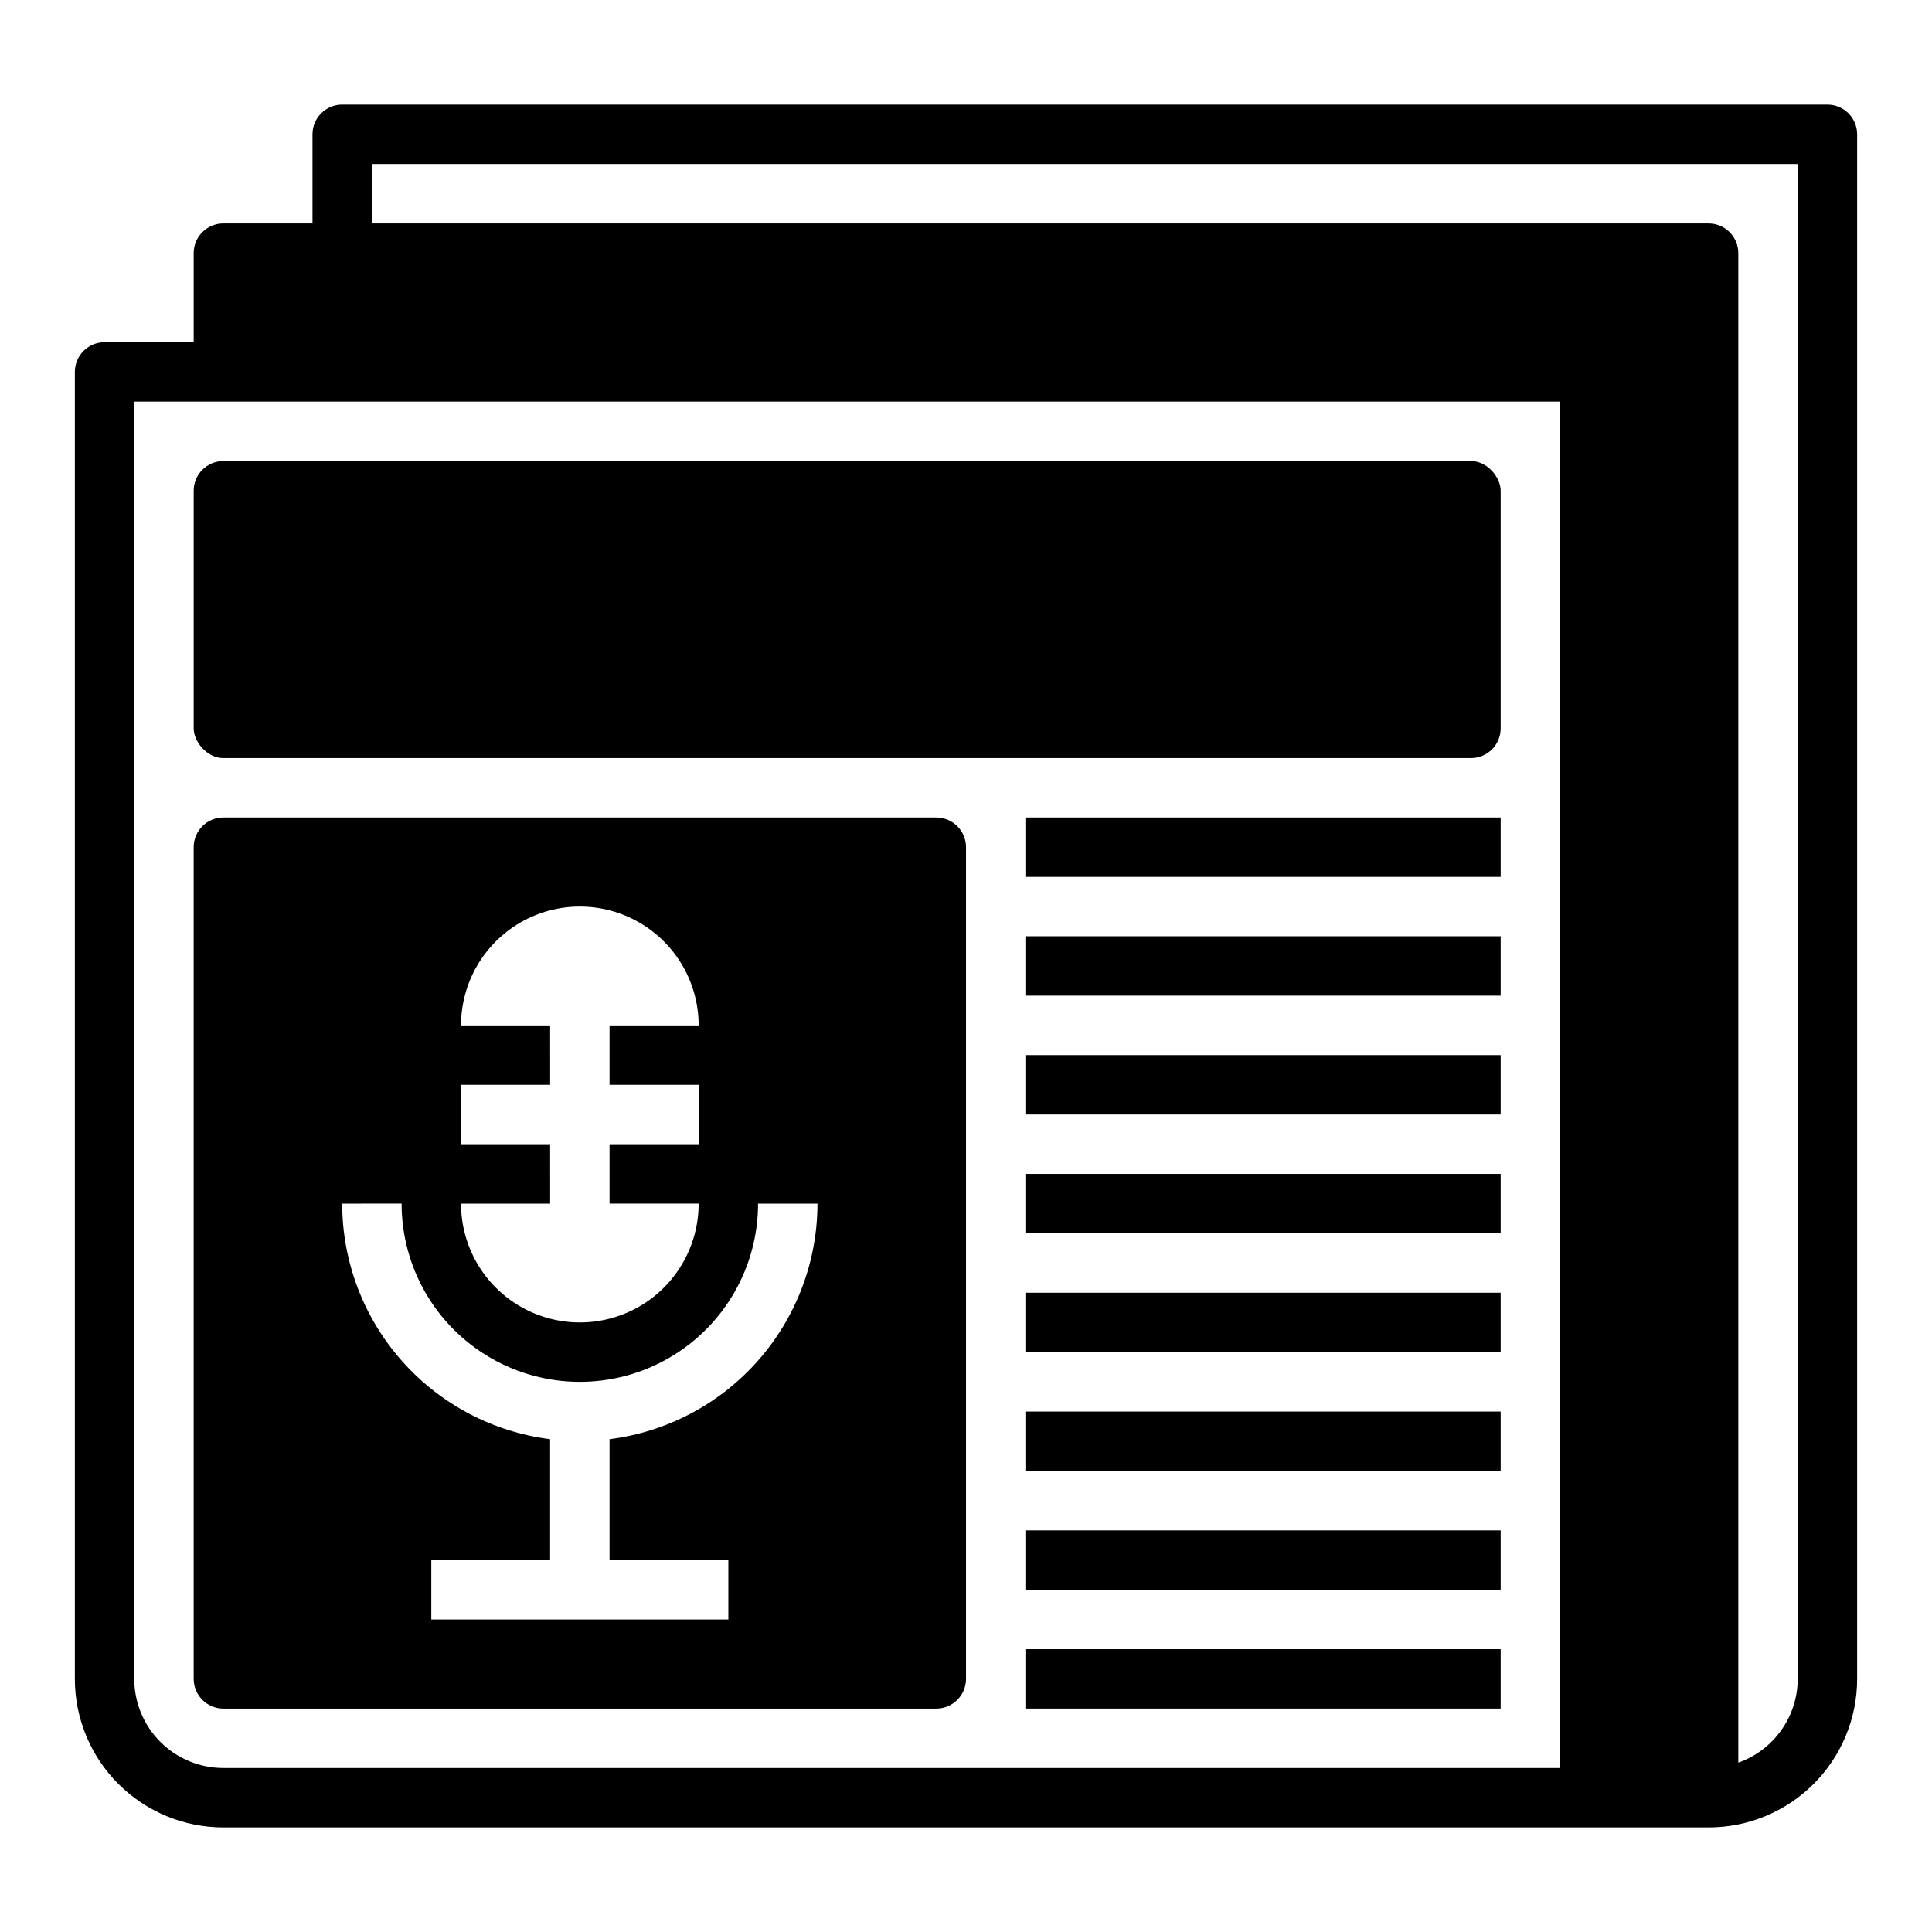
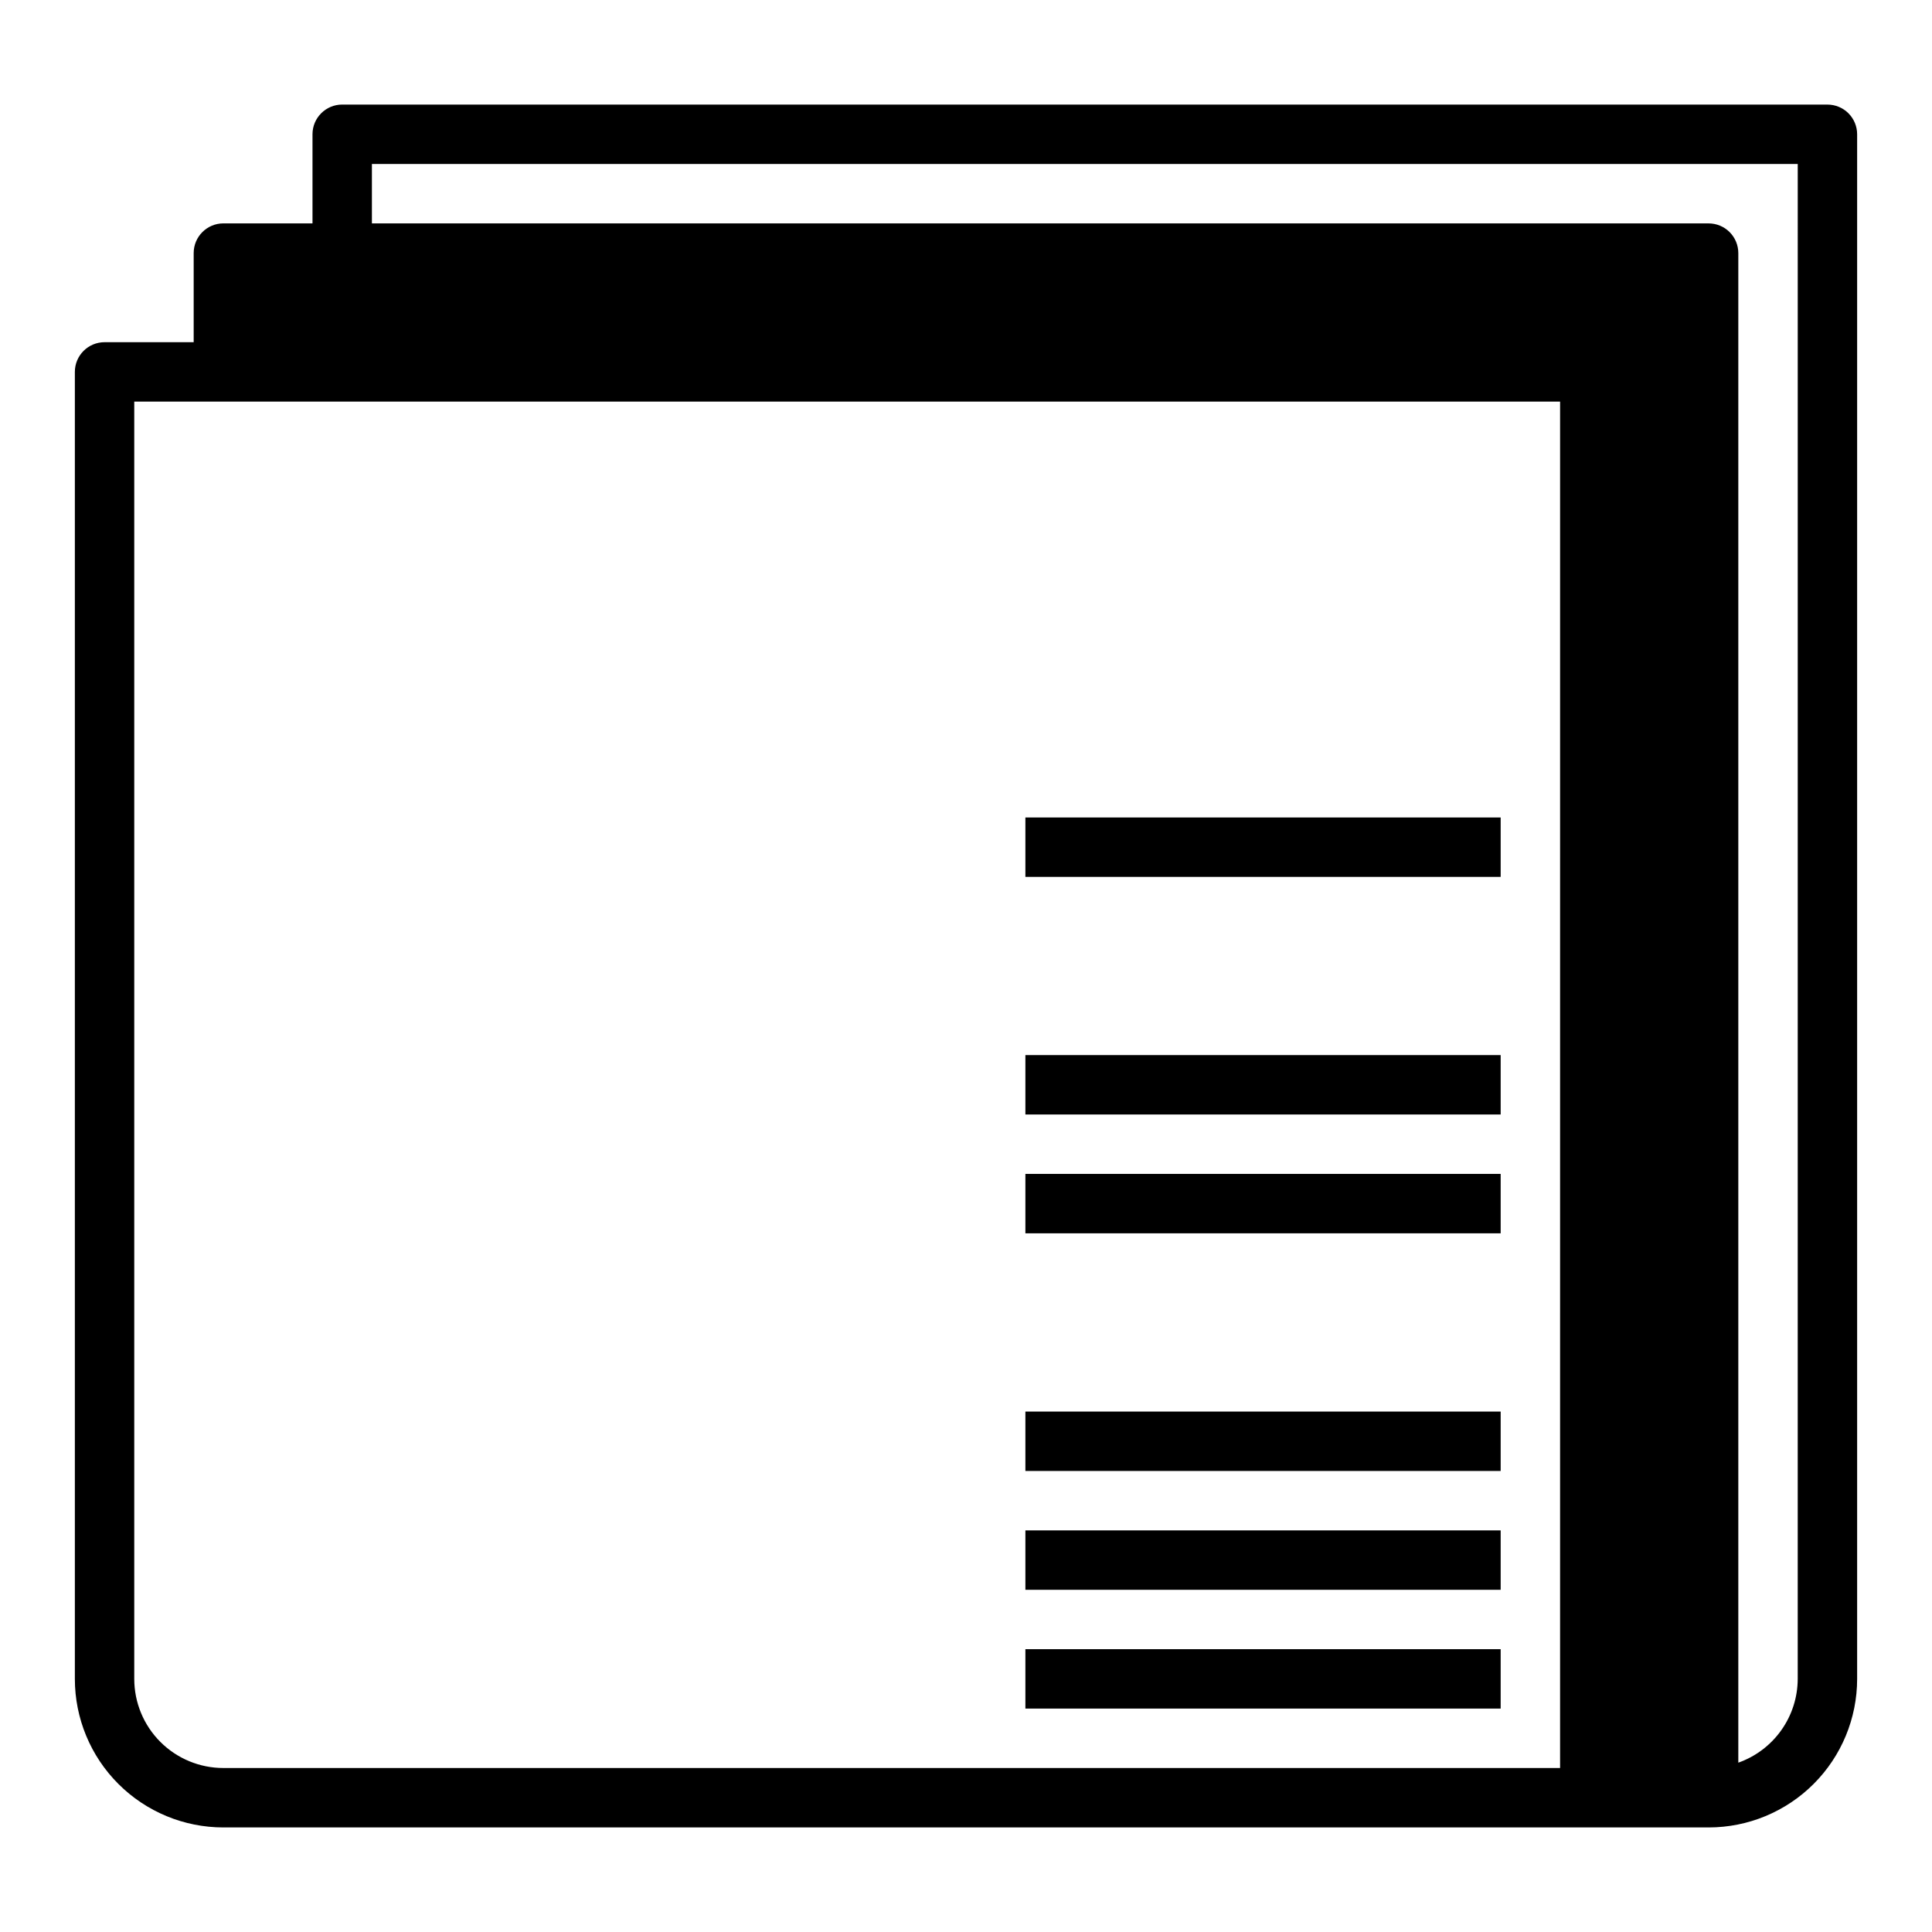
<svg xmlns="http://www.w3.org/2000/svg" fill="#000000" width="800px" height="800px" version="1.1" viewBox="144 144 512 512">
  <g>
    <path d="m628.29 171.71h-393.6c-4.348 0-7.875 3.523-7.875 7.871v23.617h-23.613c-4.348 0-7.875 3.523-7.875 7.871v23.617h-23.613c-4.348 0-7.875 3.523-7.875 7.871v346.37c0 10.441 4.148 20.453 11.531 27.832 7.379 7.383 17.391 11.531 27.832 11.531h393.6c10.438 0 20.449-4.148 27.832-11.531 7.379-7.379 11.527-17.391 11.527-27.832v-409.34c0-2.09-0.832-4.09-2.305-5.566-1.477-1.477-3.481-2.305-5.566-2.305zm-70.852 440.83h-354.24c-6.266 0-12.273-2.488-16.699-6.918-4.43-4.426-6.918-10.434-6.918-16.699v-338.5h377.86zm62.977-23.617c-0.012 4.875-1.531 9.621-4.352 13.598-2.82 3.973-6.797 6.981-11.391 8.602v-400.05c0-2.09-0.832-4.09-2.305-5.566-1.477-1.477-3.481-2.305-5.566-2.305h-354.24v-15.746h377.86z" />
-     <path d="m203.2 266.18h330.62c4.348 0 7.871 4.348 7.871 7.871v62.977c0 4.348-3.523 7.871-7.871 7.871h-330.62c-4.348 0-7.871-4.348-7.871-7.871v-62.977c0-4.348 3.523-7.871 7.871-7.871z" />
    <path d="m415.74 423.61h125.95v15.742h-125.95z" />
    <path d="m415.74 455.1h125.95v15.742h-125.95z" />
    <path d="m415.74 360.64h125.95v15.742h-125.95z" />
-     <path d="m415.74 392.12h125.95v15.742h-125.95z" />
-     <path d="m415.74 486.59h125.95v15.742h-125.95z" />
-     <path d="m415.74 518.08h125.95v15.742h-125.95z" />
+     <path d="m415.74 518.08h125.95v15.742h-125.95" />
    <path d="m415.74 549.57h125.95v15.742h-125.95z" />
    <path d="m415.74 581.05h125.95v15.742h-125.95z" />
-     <path d="m203.2 596.8h188.93c2.09 0 4.09-0.832 5.566-2.309 1.477-1.477 2.309-3.477 2.309-5.566v-220.41c0-2.09-0.832-4.09-2.309-5.566-1.477-1.477-3.477-2.309-5.566-2.309h-188.93c-4.348 0-7.875 3.527-7.875 7.875v220.41c0 2.09 0.832 4.09 2.309 5.566 1.477 1.477 3.477 2.309 5.566 2.309zm62.977-149.57v-15.742h23.617l-0.004-15.746h-23.613c0-11.25 6-21.645 15.742-27.27 9.742-5.625 21.746-5.625 31.488 0s15.742 16.02 15.742 27.27h-23.613v15.742h23.617v15.742l-23.617 0.004v15.742h23.617l-0.004 0.004c0 11.246-6 21.645-15.742 27.27-9.742 5.621-21.746 5.621-31.488 0-9.742-5.625-15.742-16.023-15.742-27.27h23.617l-0.004-15.746zm-15.742 15.742-0.004 0.004c0 16.871 9.004 32.465 23.617 40.902s32.617 8.438 47.23 0c14.613-8.438 23.617-24.031 23.617-40.902h15.742c-0.012 15.328-5.617 30.125-15.762 41.617s-24.133 18.891-39.34 20.805v32.039h31.488v15.742l-78.723 0.004v-15.746h31.488v-32.039c-15.207-1.914-29.195-9.312-39.34-20.805s-15.75-26.289-15.762-41.617z" />
  </g>
</svg>